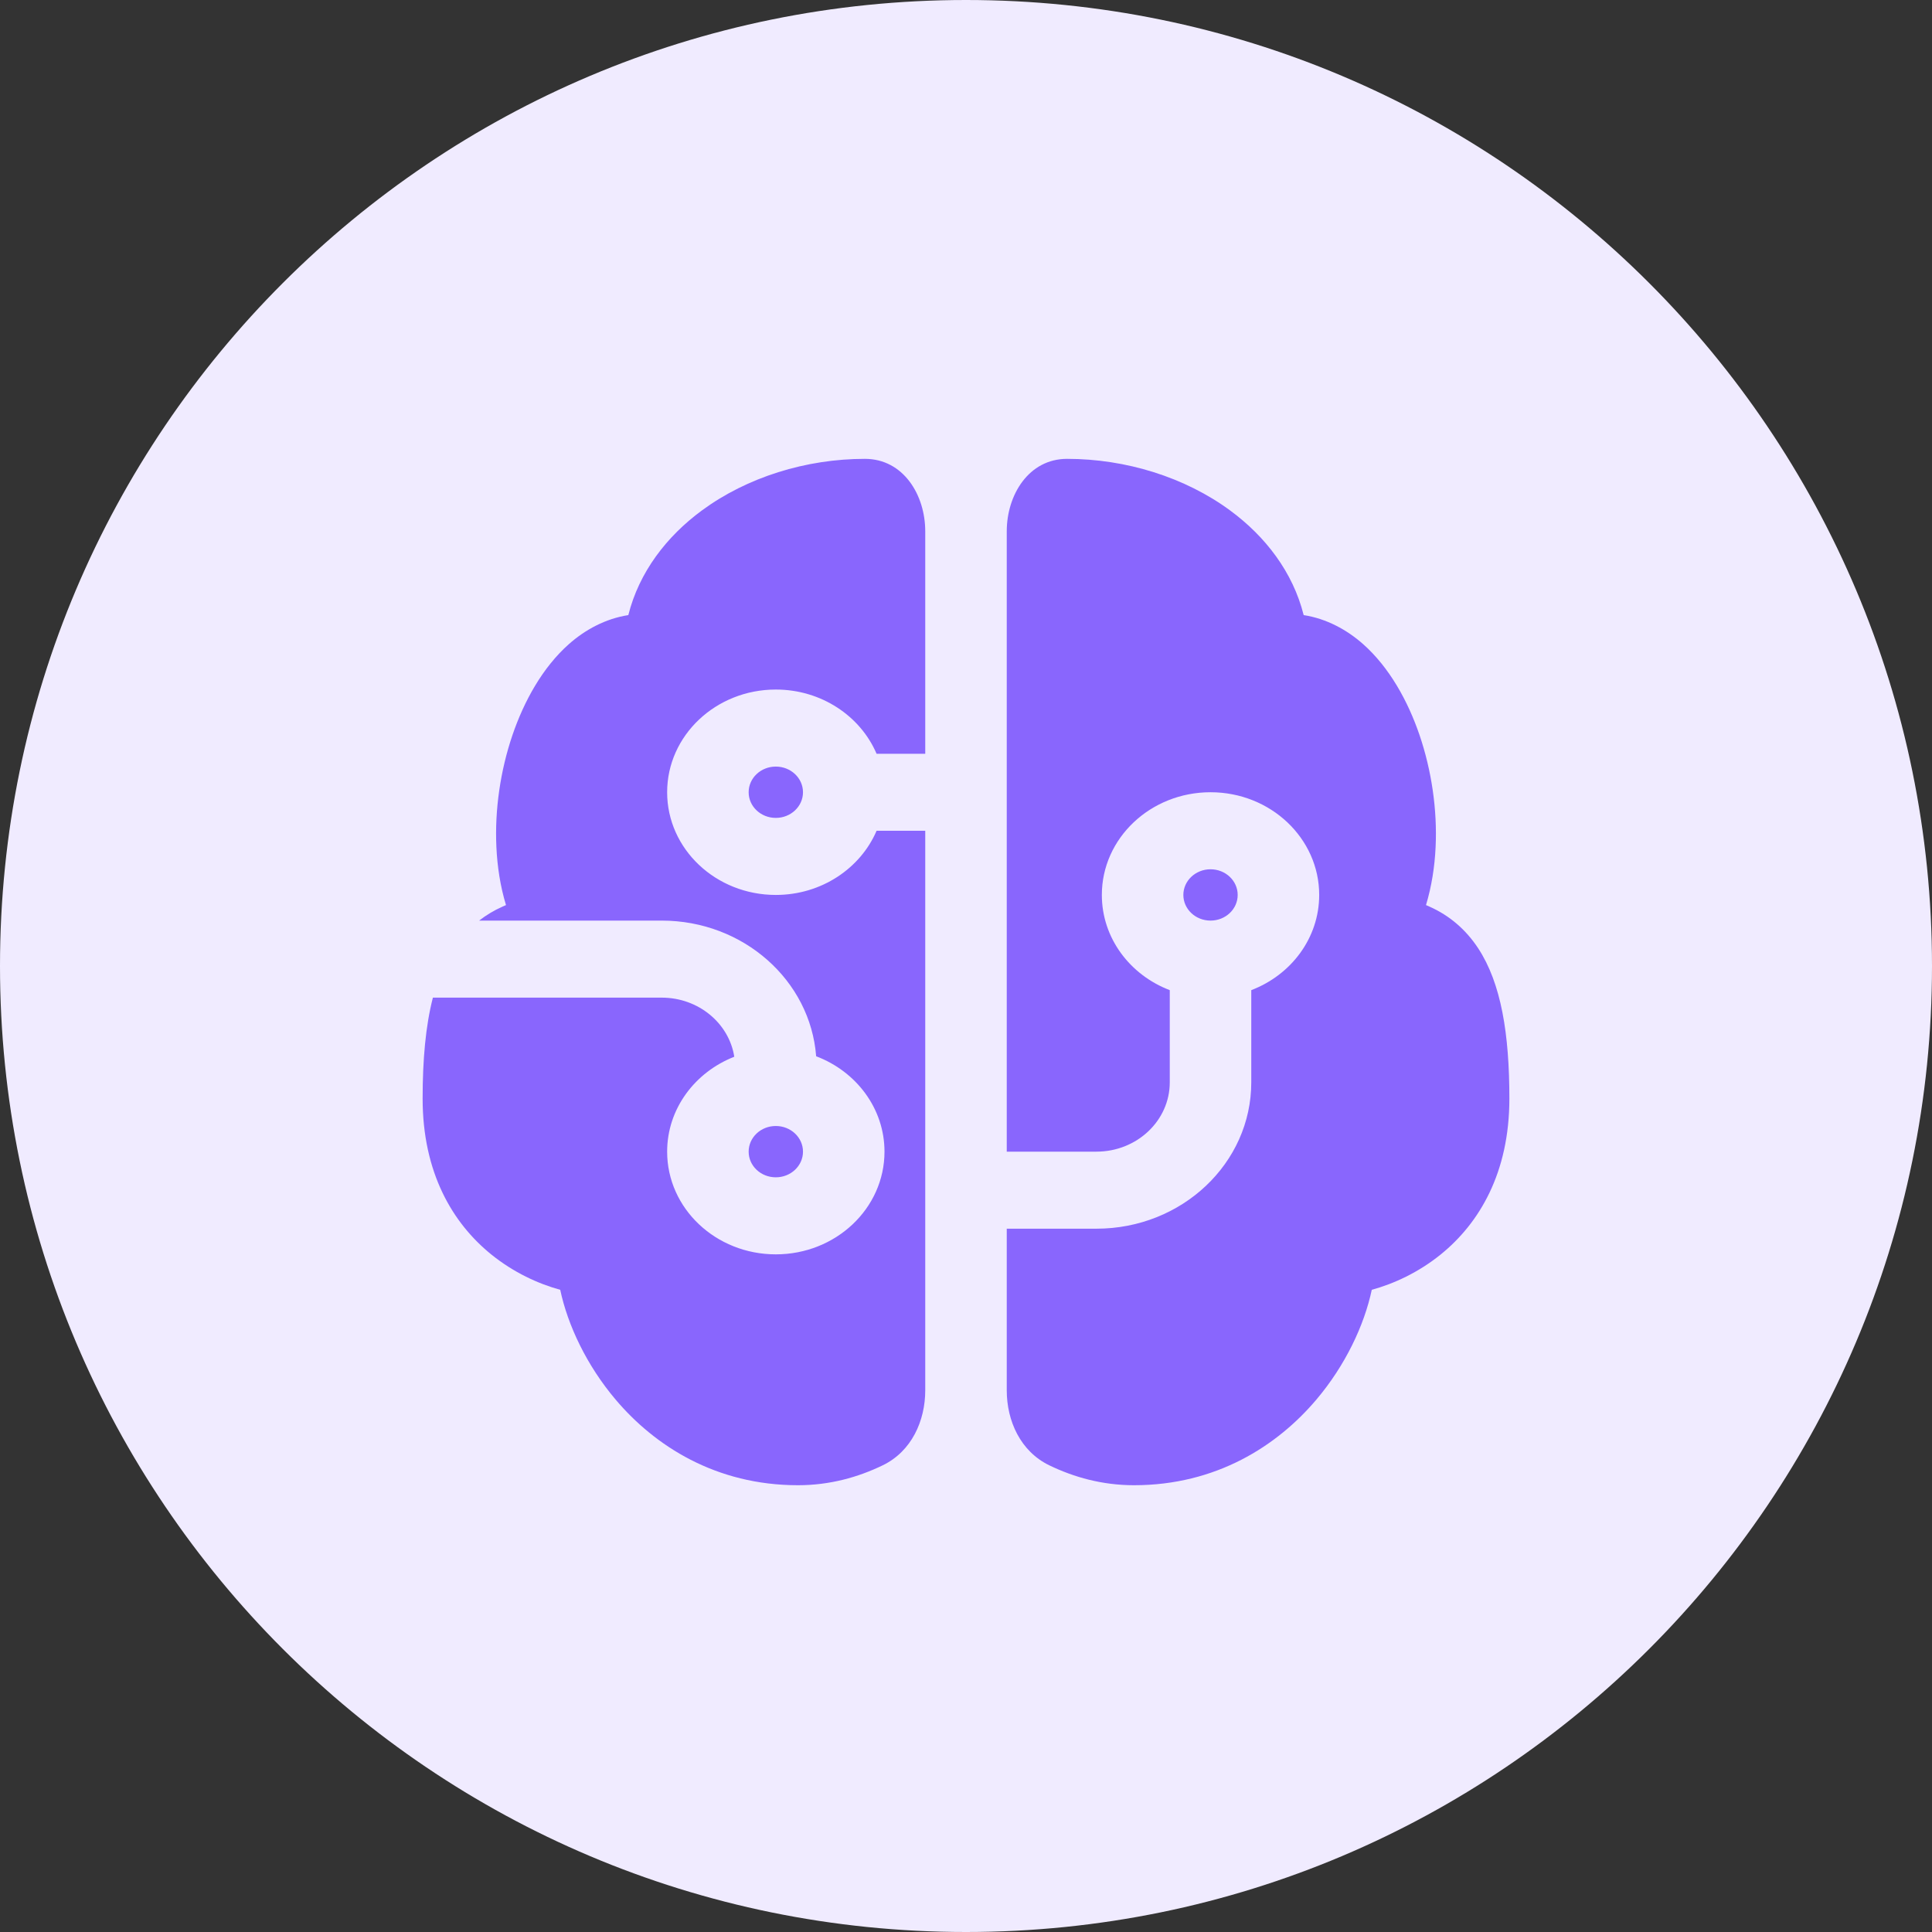
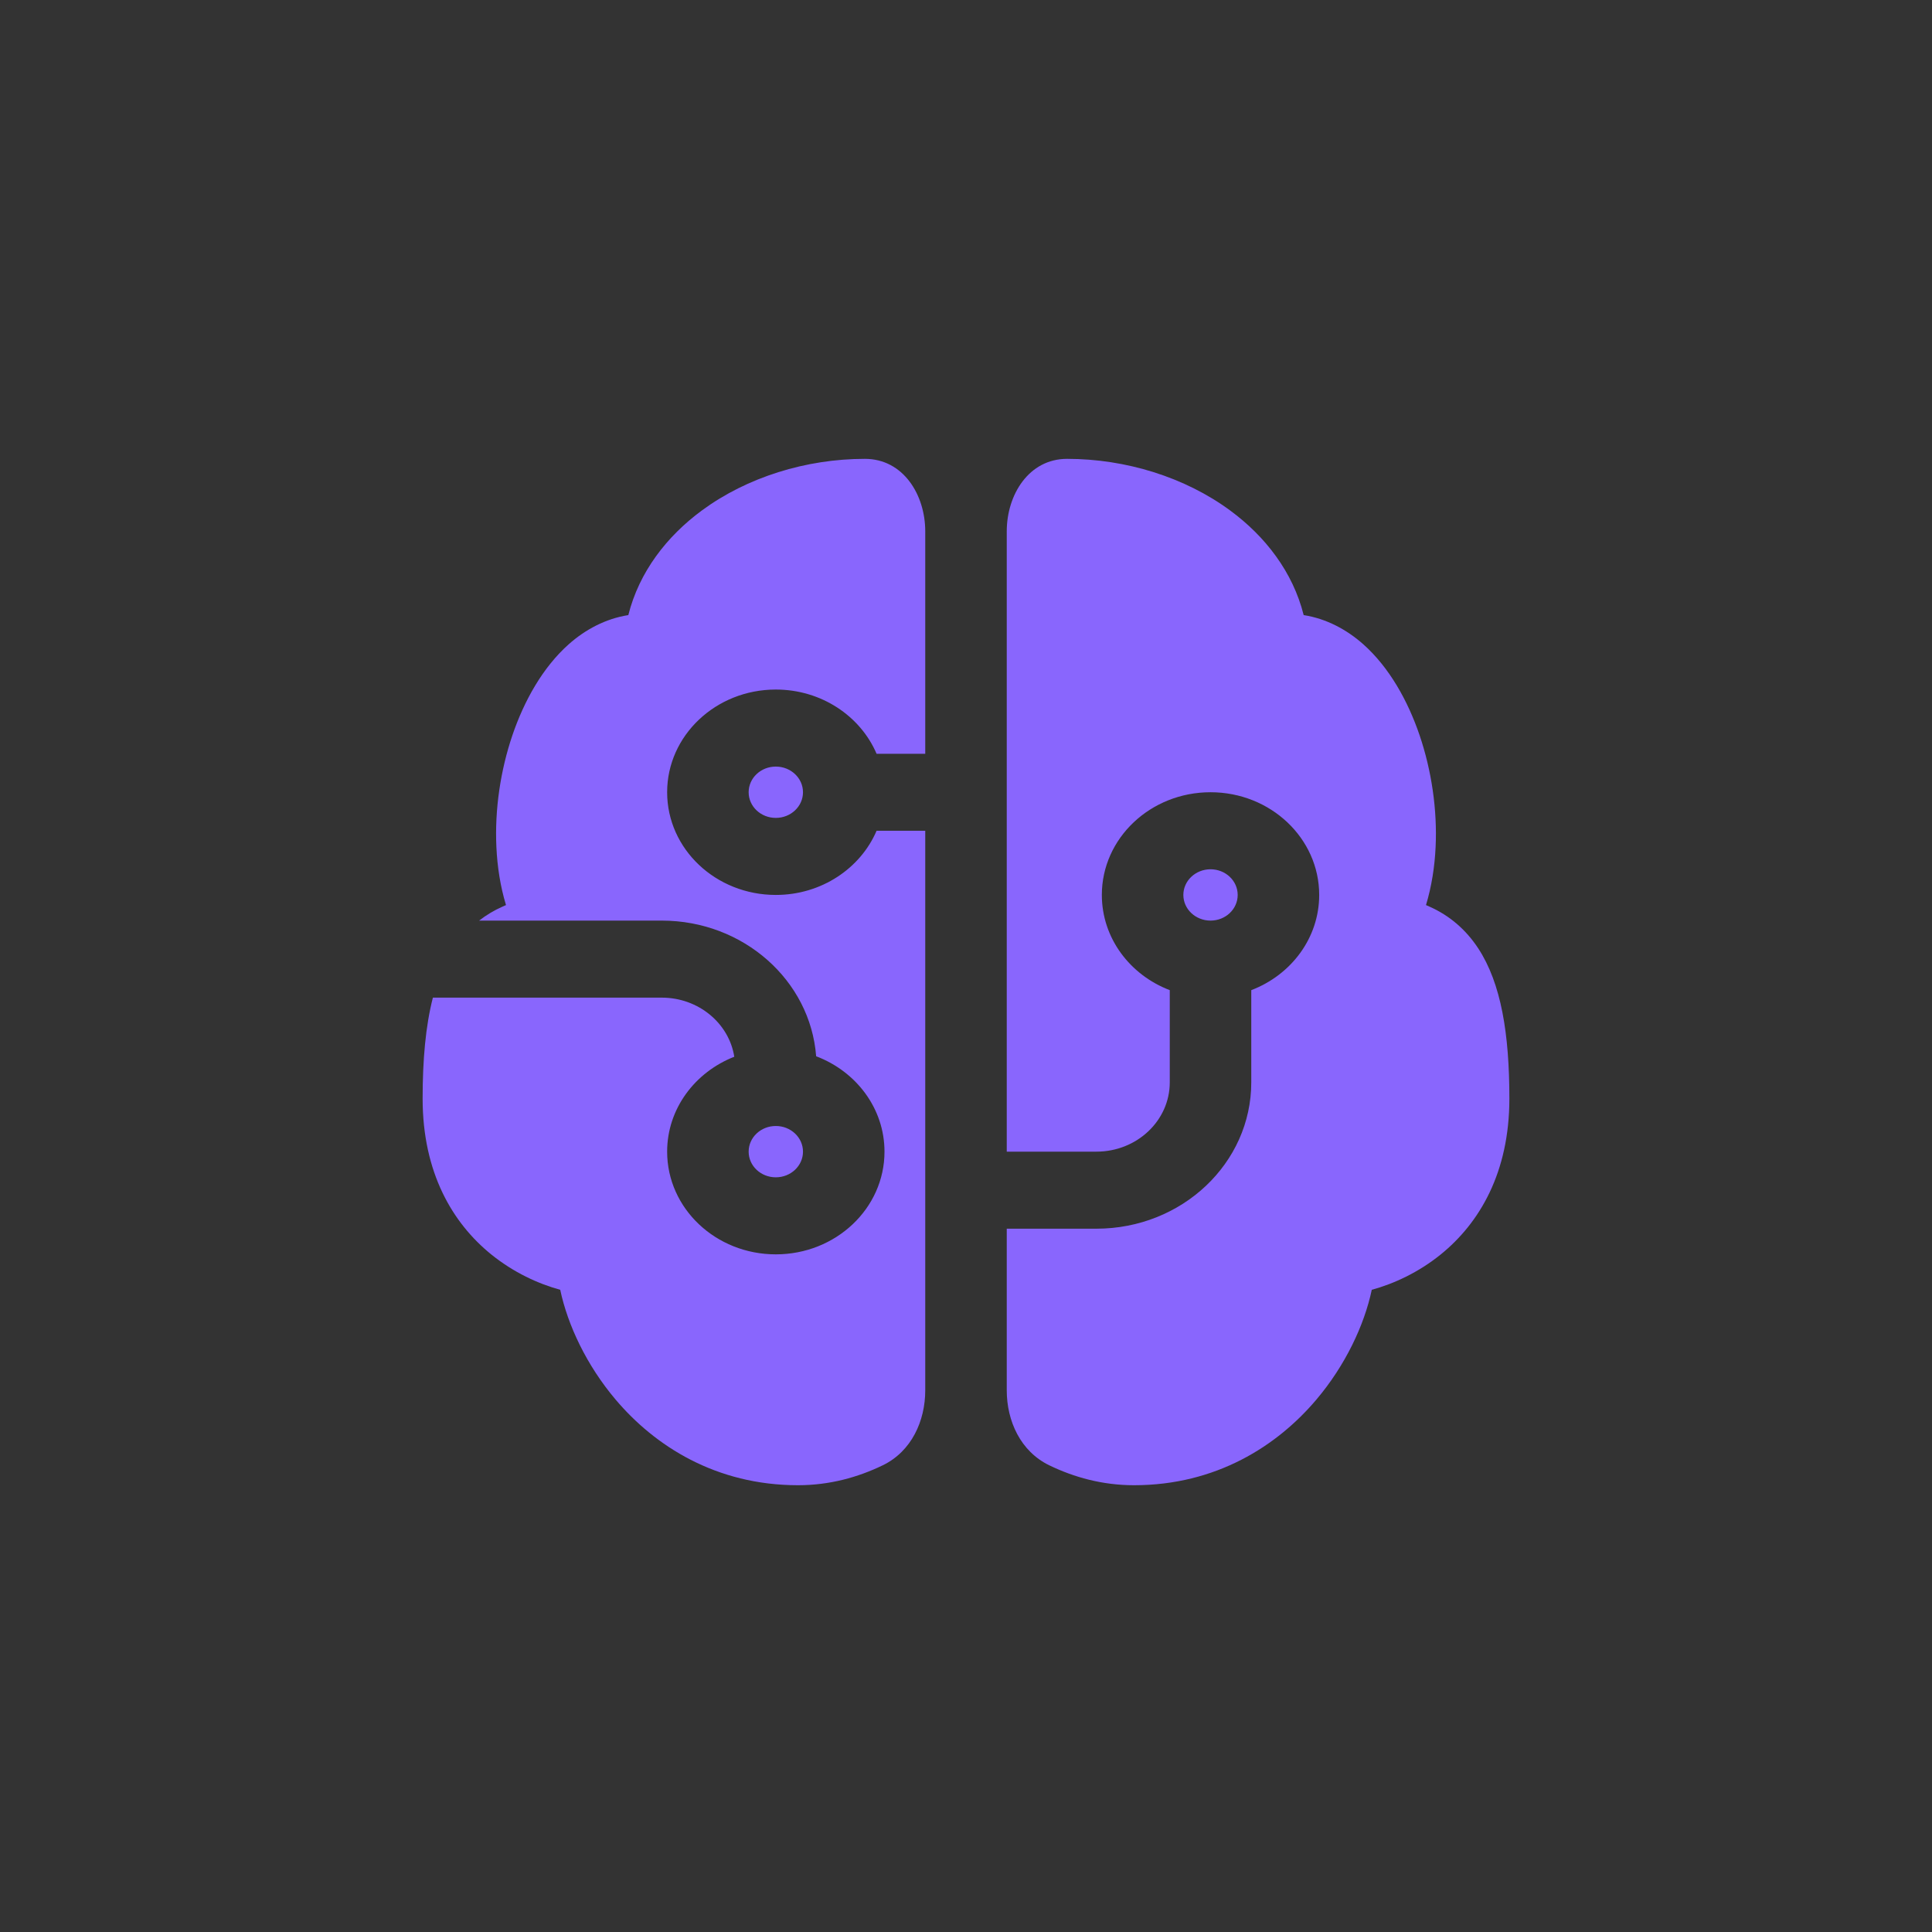
<svg xmlns="http://www.w3.org/2000/svg" width="32" height="32" viewBox="0 0 32 32" fill="none">
  <rect x="0" y="0" width="32" height="32" fill="#333333" stroke="none" />
-   <path d="M0 16C0 7.163 7.163 0 16 0C24.837 0 32 7.163 32 16C32 24.837 24.837 32 16 32C7.163 32 0 24.837 0 16Z" fill="#F0EBFF" />
  <path d="M14.325 7.6C14.963 7.6 15.325 8.198 15.325 8.8V12.485H14.519C14.252 11.861 13.605 11.421 12.85 11.421C11.856 11.421 11.05 12.183 11.05 13.122C11.05 14.062 11.856 14.823 12.85 14.823C13.605 14.823 14.252 14.383 14.519 13.76H15.325V23.028C15.325 23.535 15.098 24.039 14.621 24.27C14.212 24.468 13.742 24.6 13.217 24.6C11.858 24.6 10.846 23.95 10.196 23.181C9.718 22.616 9.404 21.952 9.279 21.363C8.916 21.264 8.507 21.077 8.136 20.777C7.497 20.259 7 19.425 7 18.196C7 17.554 7.049 16.994 7.17 16.524H10.96C11.57 16.524 12.075 16.949 12.162 17.503C11.509 17.759 11.05 18.366 11.05 19.075C11.05 20.015 11.856 20.776 12.85 20.776C13.844 20.776 14.65 20.015 14.65 19.075C14.65 18.359 14.181 17.746 13.518 17.495C13.422 16.239 12.314 15.248 10.96 15.248H7.936C8.053 15.157 8.182 15.079 8.322 15.017C8.342 15.008 8.362 14.999 8.381 14.991C8.286 14.679 8.237 14.353 8.222 14.033C8.192 13.409 8.29 12.758 8.487 12.178C8.681 11.608 8.989 11.054 9.421 10.67C9.693 10.429 10.029 10.247 10.407 10.188C10.586 9.474 11.043 8.883 11.625 8.455C12.373 7.904 13.352 7.6 14.325 7.6ZM16.675 20.351H18.16C19.577 20.351 20.725 19.266 20.725 17.927V16.4C21.385 16.148 21.85 15.537 21.85 14.823C21.85 13.884 21.044 13.122 20.05 13.122C19.056 13.122 18.25 13.884 18.25 14.823C18.25 15.537 18.715 16.148 19.375 16.4V17.927C19.375 18.561 18.831 19.075 18.16 19.075H16.675V13.128C16.675 13.126 16.675 13.124 16.675 13.122C16.675 13.12 16.675 13.118 16.675 13.116V8.8C16.675 8.198 17.038 7.6 17.674 7.6C18.648 7.6 19.627 7.904 20.375 8.455C20.957 8.883 21.414 9.474 21.593 10.188C21.971 10.247 22.307 10.429 22.579 10.67C23.011 11.054 23.319 11.608 23.513 12.178C23.71 12.758 23.808 13.409 23.778 14.033C23.763 14.353 23.713 14.679 23.619 14.991C23.638 14.999 23.658 15.008 23.678 15.017C24.011 15.165 24.28 15.398 24.483 15.706C24.865 16.288 25 17.127 25 18.196C25 19.425 24.503 20.259 23.864 20.777C23.493 21.077 23.084 21.264 22.721 21.363C22.596 21.952 22.282 22.616 21.804 23.181C21.154 23.95 20.142 24.6 18.783 24.6C18.259 24.6 17.788 24.468 17.379 24.27C16.902 24.039 16.675 23.535 16.675 23.028V20.351ZM12.4 13.122C12.4 12.887 12.601 12.697 12.85 12.697C13.098 12.697 13.3 12.887 13.3 13.122C13.3 13.357 13.098 13.547 12.85 13.547C12.601 13.547 12.4 13.357 12.4 13.122ZM12.85 18.65C12.601 18.65 12.4 18.84 12.4 19.075C12.4 19.31 12.601 19.5 12.85 19.5C13.098 19.5 13.3 19.31 13.3 19.075C13.3 18.84 13.098 18.65 12.85 18.65ZM19.6 14.823C19.6 15.058 19.802 15.248 20.05 15.248C20.299 15.248 20.5 15.058 20.5 14.823C20.5 14.588 20.299 14.398 20.05 14.398C19.802 14.398 19.6 14.588 19.6 14.823Z" fill="#8966FD" />
</svg>